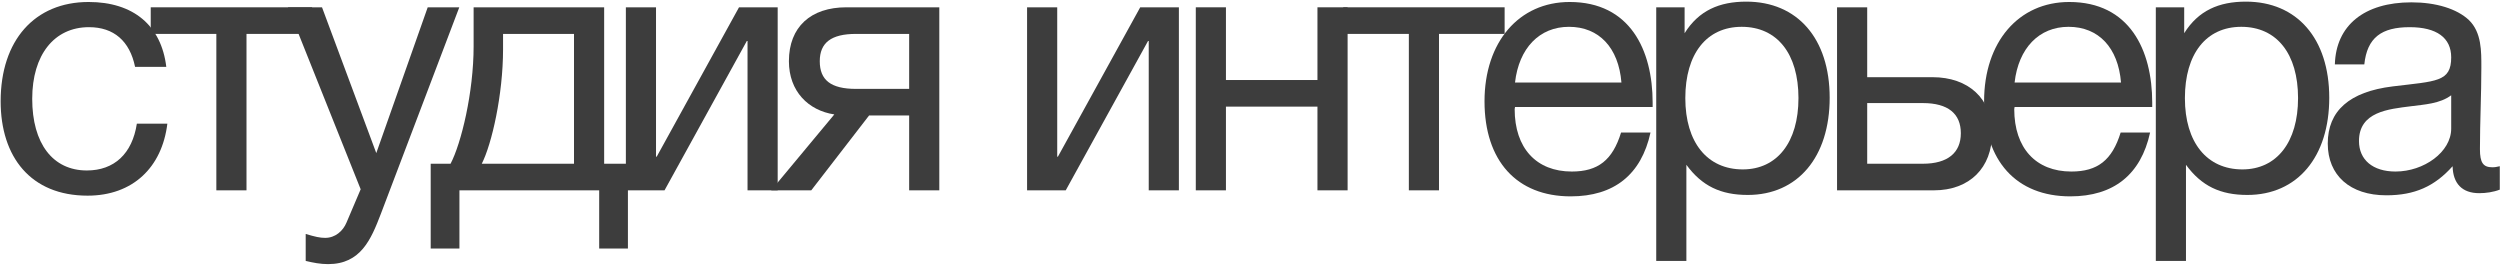
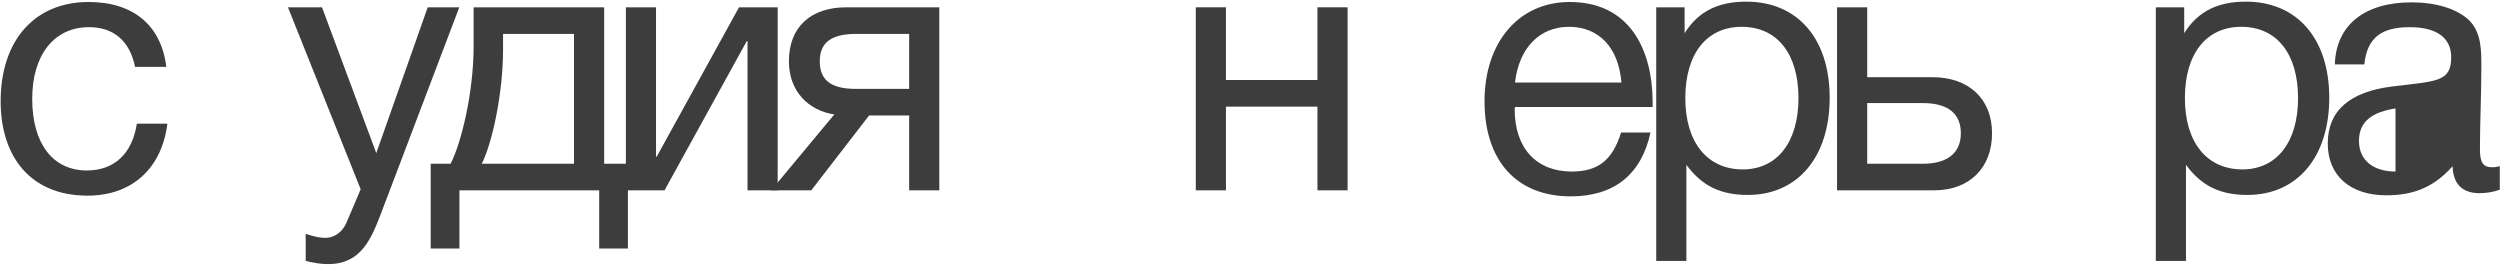
<svg xmlns="http://www.w3.org/2000/svg" width="1169" height="124" viewBox="0 0 1169 124" fill="none">
  <path d="M78.257 57.819C75.769 78.219 62.169 91.488 40.938 91.488C14.401 91.488 0.303 73.409 0.303 47.369C0.303 18.841 16.225 0.929 41.436 0.929C62.334 0.929 75.437 11.875 77.76 31.281H63.164C60.676 19.173 53.212 12.705 41.602 12.705C25.348 12.705 15.064 25.642 15.064 46.208C15.064 67.107 24.684 79.712 40.607 79.712C53.378 79.712 61.837 71.917 63.993 57.819H78.257Z" fill="#3D3D3D" />
-   <path d="M145.946 15.856H115.262V89H101.164V15.856H70.48V3.416H145.946V15.856Z" fill="#3D3D3D" />
  <path d="M214.76 3.416L178.105 99.947C173.461 112.055 168.651 123.499 153.392 123.499C149.743 123.499 146.426 122.836 142.943 122.007V109.401C147.421 110.728 149.577 111.226 152.065 111.226C156.709 111.226 160.358 108.074 162.016 104.094L168.651 88.503L134.65 3.416H150.572L175.949 71.585L199.999 3.416H214.76Z" fill="#3D3D3D" />
  <path d="M293.614 116.201H280.179V89H214.83V116.201H201.395V76.561H210.684C215.659 67.107 221.464 43.223 221.464 21.661V3.416H282.501V76.561H293.614V116.201ZM268.403 76.561V15.856H235.231V22.988C235.231 44.384 229.923 67.439 225.279 76.561H268.403Z" fill="#3D3D3D" />
  <path d="M310.734 89H292.655V3.416H306.753V73.244H307.085L345.564 3.416H363.643V89H349.545V19.173H349.213L310.734 89Z" fill="#3D3D3D" />
  <path d="M439.22 89H425.121V54.004H406.379L379.344 89H360.602L390.125 53.506C378.017 51.682 368.895 42.725 368.895 28.627C368.895 12.539 379.178 3.416 395.764 3.416H439.22V89ZM425.121 15.856H400.242C388.632 15.856 383.325 20.003 383.325 28.627C383.325 37.418 388.466 41.564 400.242 41.564H425.121V15.856Z" fill="#3D3D3D" />
-   <path d="M498.337 89H480.258V3.416H494.356V73.244H494.688L533.168 3.416H551.247V89H537.148V19.173H536.817L498.337 89Z" fill="#3D3D3D" />
  <path d="M573.25 89H559.152V3.416H573.25V37.418H616.042V3.416H630.14V89H616.042V49.857H573.25V89Z" fill="#3D3D3D" />
-   <path d="M703.561 15.856H672.877V89H658.779V15.856H628.094V3.416H703.561V15.856Z" fill="#3D3D3D" />
  <path d="M771.781 61.965C767.469 81.703 754.698 91.82 734.463 91.82C709.252 91.82 694.159 75.234 694.159 47.369C694.159 19.671 710.247 0.929 733.965 0.929C762.161 0.929 772.776 23.32 772.776 48.033V50.023H708.423L708.257 51.018C708.257 69.263 718.374 80.21 734.96 80.21C747.234 80.21 754.034 74.902 758.015 61.965H771.781ZM758.181 38.579C756.854 22.325 747.731 12.539 733.633 12.539C719.867 12.539 710.247 22.49 708.423 38.579H758.181Z" fill="#3D3D3D" />
  <path d="M787.722 3.416V15.524C794.356 4.909 803.976 0.763 816.582 0.763C840.466 0.763 855.559 18.012 855.559 45.711C855.559 73.409 840.631 91.157 817.245 91.157C804.64 91.157 795.849 87.01 788.551 77.058V122.007H774.453V3.416H787.722ZM814.425 12.539C798.005 12.539 788.054 25.144 788.054 45.877C788.054 66.609 798.337 79.215 814.923 79.215C831.011 79.215 840.963 66.443 840.963 45.877C840.963 25.144 831.011 12.539 814.425 12.539Z" fill="#3D3D3D" />
  <path d="M931.485 62.297C931.485 78.385 921.036 89 904.284 89H859.004V3.416H873.102V36.091H903.621C920.373 36.091 931.485 46.043 931.485 62.297ZM899.142 48.199H873.102V76.561H899.142C910.753 76.561 916.889 71.419 916.889 62.297C916.889 53.175 910.919 48.199 899.142 48.199Z" fill="#3D3D3D" />
-   <path d="M1005.39 61.965C1001.07 81.703 988.301 91.82 968.066 91.82C942.856 91.82 927.762 75.234 927.762 47.369C927.762 19.671 943.851 0.929 967.569 0.929C995.765 0.929 1006.38 23.32 1006.38 48.033V50.023H942.026L941.861 51.018C941.861 69.263 951.978 80.21 968.564 80.21C980.838 80.21 987.638 74.902 991.619 61.965H1005.39ZM991.785 38.579C990.458 22.325 981.335 12.539 967.237 12.539C953.471 12.539 943.851 22.49 942.026 38.579H991.785Z" fill="#3D3D3D" />
  <path d="M1021.33 3.416V15.524C1027.96 4.909 1037.58 0.763 1050.19 0.763C1074.07 0.763 1089.16 18.012 1089.16 45.711C1089.16 73.409 1074.24 91.157 1050.85 91.157C1038.24 91.157 1029.45 87.01 1022.16 77.058V122.007H1008.06V3.416H1021.33ZM1048.03 12.539C1031.61 12.539 1021.66 25.144 1021.66 45.877C1021.66 66.609 1031.94 79.215 1048.53 79.215C1064.62 79.215 1074.57 66.443 1074.57 45.877C1074.57 25.144 1064.62 12.539 1048.03 12.539Z" fill="#3D3D3D" />
-   <path d="M1168.9 77.722V88.669C1165.92 89.83 1162.44 90.327 1159.28 90.327C1151.32 90.327 1147.01 85.849 1146.84 77.722C1138.39 87.176 1129.1 91.322 1115.83 91.322C1098.91 91.322 1088.46 82.034 1088.46 67.107C1088.46 51.848 1098.58 42.891 1118.81 40.403C1139.21 37.915 1146.18 38.413 1146.18 26.803C1146.18 17.68 1139.38 12.705 1126.78 12.705C1113.67 12.705 1106.87 17.515 1105.55 30.12H1091.78C1092.28 11.875 1105.55 1.094 1127.6 1.094C1139.05 1.094 1148.83 4.08 1154.47 9.387C1160.44 15.193 1160.28 23.983 1160.28 31.613C1160.28 44.384 1159.62 56.989 1159.62 69.761C1159.62 76.063 1161.11 78.219 1165.42 78.219C1166.75 78.219 1167.41 78.054 1168.9 77.722ZM1146.18 44.55C1140.87 48.531 1133.58 48.862 1127.27 49.691C1116.99 51.018 1103.06 52.179 1103.06 65.946C1103.06 74.736 1109.53 80.21 1120.14 80.21C1133.41 80.21 1146.18 71.088 1146.18 60.141V44.55Z" fill="#3D3D3D" />
+   <path d="M1168.9 77.722V88.669C1165.92 89.83 1162.44 90.327 1159.28 90.327C1151.32 90.327 1147.01 85.849 1146.84 77.722C1138.39 87.176 1129.1 91.322 1115.83 91.322C1098.91 91.322 1088.46 82.034 1088.46 67.107C1088.46 51.848 1098.58 42.891 1118.81 40.403C1139.21 37.915 1146.18 38.413 1146.18 26.803C1146.18 17.68 1139.38 12.705 1126.78 12.705C1113.67 12.705 1106.87 17.515 1105.55 30.12H1091.78C1092.28 11.875 1105.55 1.094 1127.6 1.094C1139.05 1.094 1148.83 4.08 1154.47 9.387C1160.44 15.193 1160.28 23.983 1160.28 31.613C1160.28 44.384 1159.62 56.989 1159.62 69.761C1159.62 76.063 1161.11 78.219 1165.42 78.219C1166.75 78.219 1167.41 78.054 1168.9 77.722ZM1146.18 44.55C1140.87 48.531 1133.58 48.862 1127.27 49.691C1116.99 51.018 1103.06 52.179 1103.06 65.946C1103.06 74.736 1109.53 80.21 1120.14 80.21V44.55Z" fill="#3D3D3D" />
</svg>